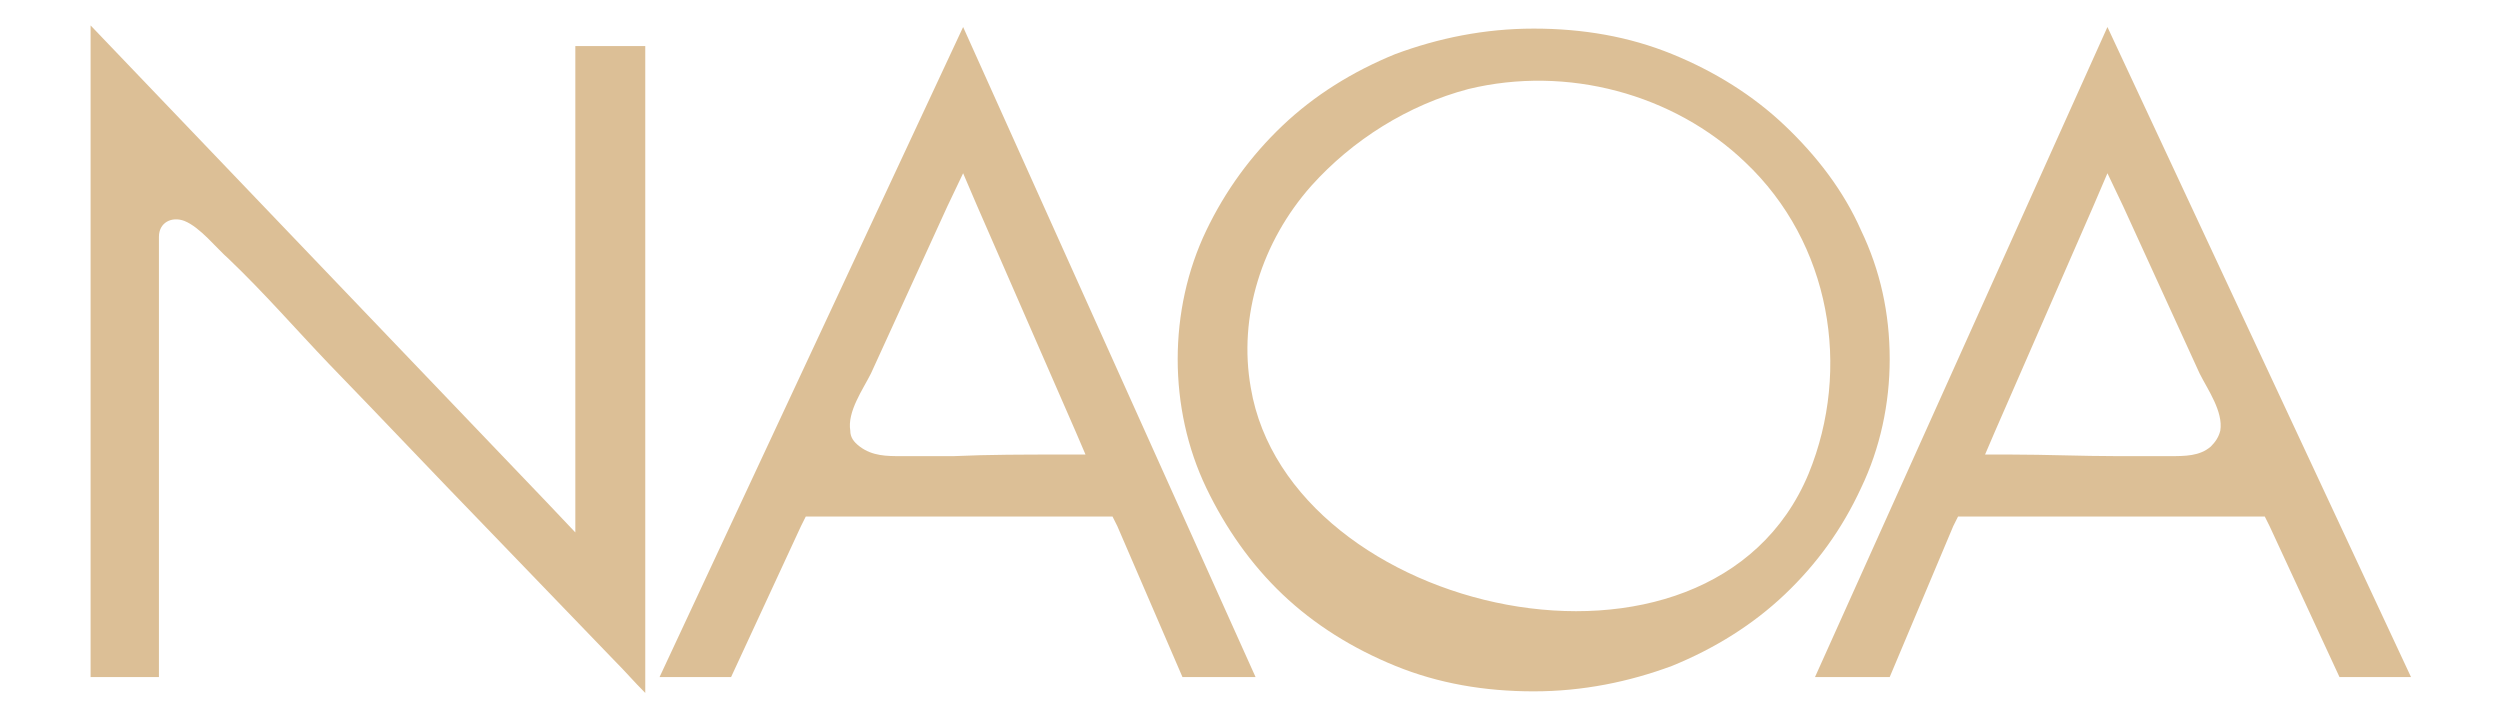
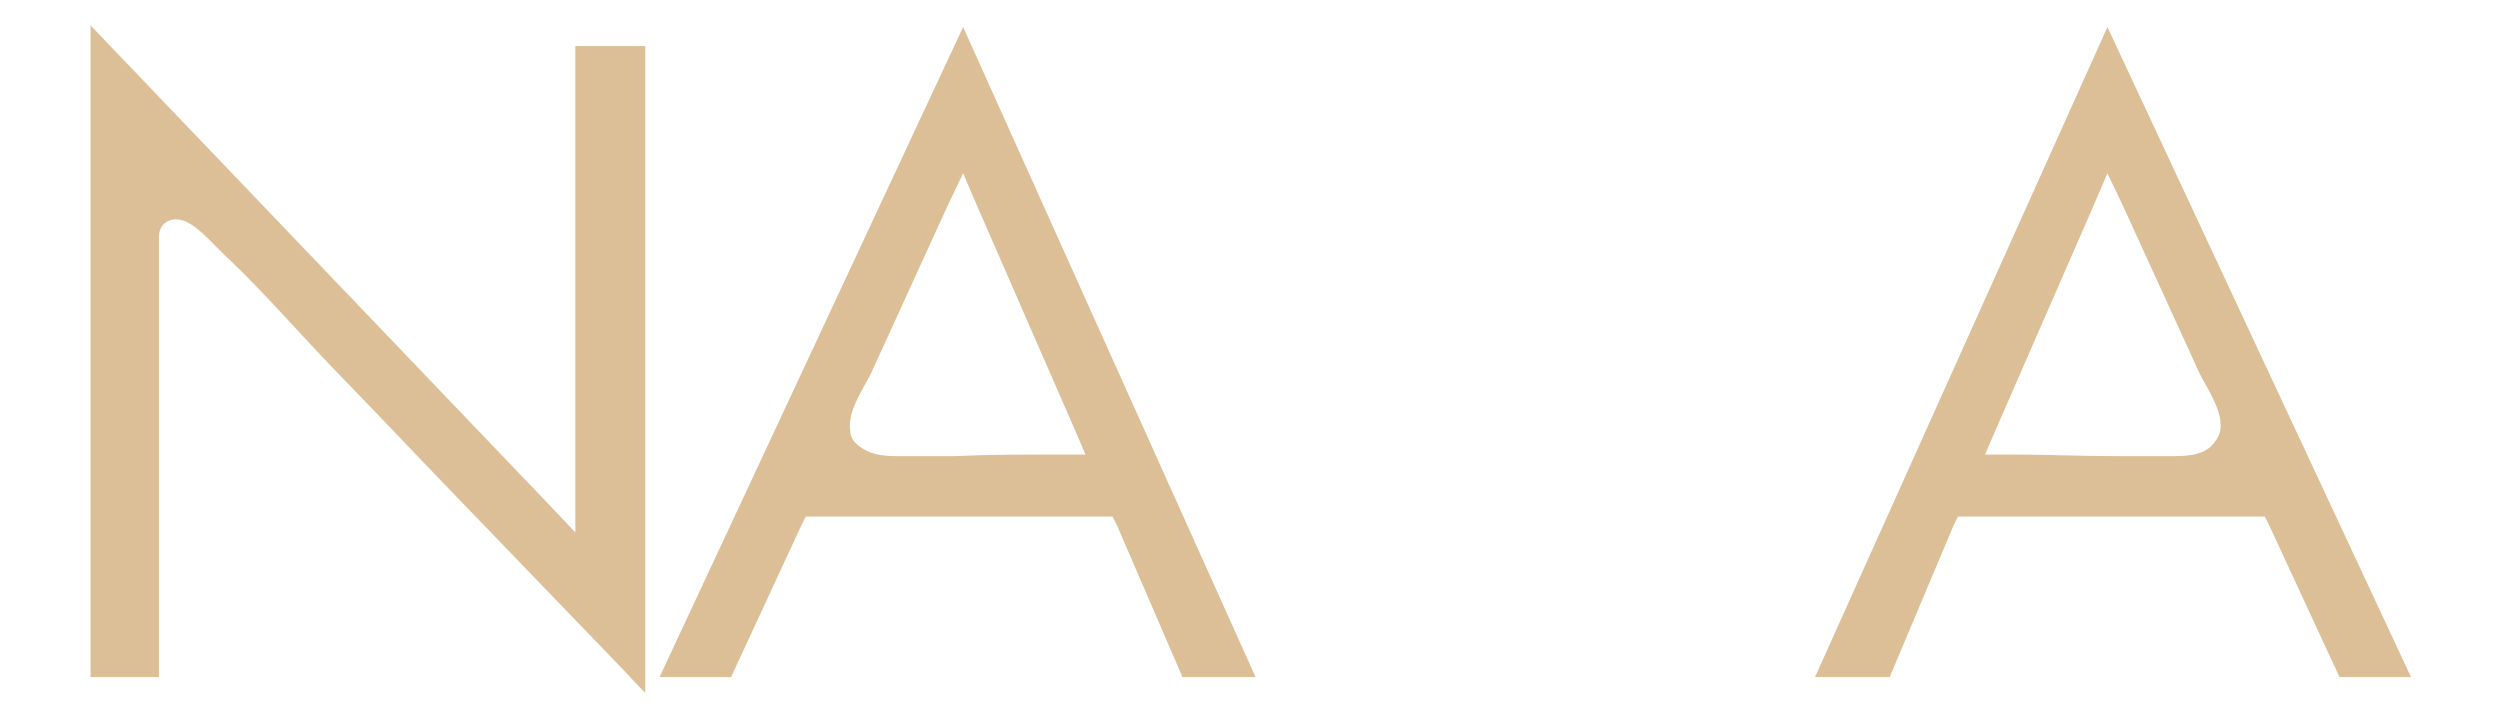
<svg xmlns="http://www.w3.org/2000/svg" xml:space="preserve" style="enable-background:new 0 0 157.3 45.3;" viewBox="0 0 157.3 45.3" y="0px" x="0px" id="Layer_1" version="1.1">
  <style type="text/css">
	.st0{fill:#DCBF96;}
</style>
  <g>
    <g>
-       <path d="M112.3,7.9c-2-1.9-4.4-3.4-7.1-4.5c-2.7-1.1-5.6-1.6-8.7-1.6s-6,0.6-8.7,1.6c-2.7,1.1-5.1,2.6-7.1,4.5    s-3.6,4.1-4.8,6.6c-1.2,2.5-1.8,5.3-1.8,8.1s0.6,5.6,1.8,8.1c1.2,2.5,2.8,4.8,4.8,6.7c2,1.9,4.4,3.4,7.1,4.5    c2.7,1.1,5.6,1.6,8.7,1.6s6-0.6,8.7-1.6c2.7-1.1,5.1-2.6,7.1-4.5c2-1.9,3.6-4.1,4.8-6.7c1.2-2.5,1.8-5.3,1.8-8.1    c0-2.9-0.6-5.6-1.8-8.1C116,12,114.3,9.8,112.3,7.9z M92.4,5.6c6.2-1.5,12.9,0.3,17.4,4.6c5.4,5.1,6.7,13,4,19.6    c-6.2,14.9-32.7,8.9-35.1-5.4c-0.8-4.5,0.7-9.2,3.8-12.7C85.1,8.8,88.6,6.6,92.4,5.6z" class="st0" />
-     </g>
+       </g>
    <path d="M36.2,2.9v7.9c0,2.5,0,5,0,7.6c0,3.9,0,7.9,0,11.8c0,0.2,0,0.5,0,0.7v2.6l-1.8-1.9L5.7,1.6v41h4.3   c0-2.1,0-4.2,0-6.4c0-4.2,0-8.3,0-12.5c0-2.9,0-5.9,0-8.8c0-0.9,0.8-1.3,1.6-1c1,0.4,2,1.7,2.8,2.4c2.2,2.1,4.2,4.4,6.3,6.6   c3.3,3.4,6.6,6.9,9.9,10.3c2.7,2.8,5.3,5.5,8,8.3c0.7,0.7,1.3,1.4,2,2.1V2.9L36.2,2.9L36.2,2.9z" class="st0" />
    <path d="M41.5,42.6H46l4.4-9.5l0.3-0.6h0.7h17.9H70l0.3,0.6l4.1,9.5H79L60.6,1.7L41.5,42.6z M67.7,27.2l0.6,1.4h-1.6   c-2.2,0-4.5,0-6.7,0.1c-1.1,0-2.2,0-3.3,0c-0.9,0-1.8,0-2.6-0.6c-0.4-0.3-0.6-0.6-0.6-1c-0.2-1.2,0.8-2.6,1.3-3.6   c1.6-3.5,3.2-7,4.8-10.5l1-2.1l0.9,2.1L67.7,27.2z" class="st0" />
    <path d="M132.6,1.7l-18.4,40.9h4.7l4-9.5l0.3-0.6h0.7h17.9h0.7l0.3,0.6l4.4,9.5h4.5L132.6,1.7z M131.7,13l0.9-2.1   l1,2.1c1.6,3.5,3.2,7,4.8,10.5c0.5,1,1.5,2.4,1.3,3.6c-0.1,0.4-0.3,0.7-0.6,1c-0.7,0.6-1.6,0.6-2.6,0.6c-1.1,0-2.2,0-3.3,0   c-2.2,0-4.5-0.1-6.7-0.1h-1.6l0.6-1.4L131.7,13z" class="st0" />
  </g>
</svg>